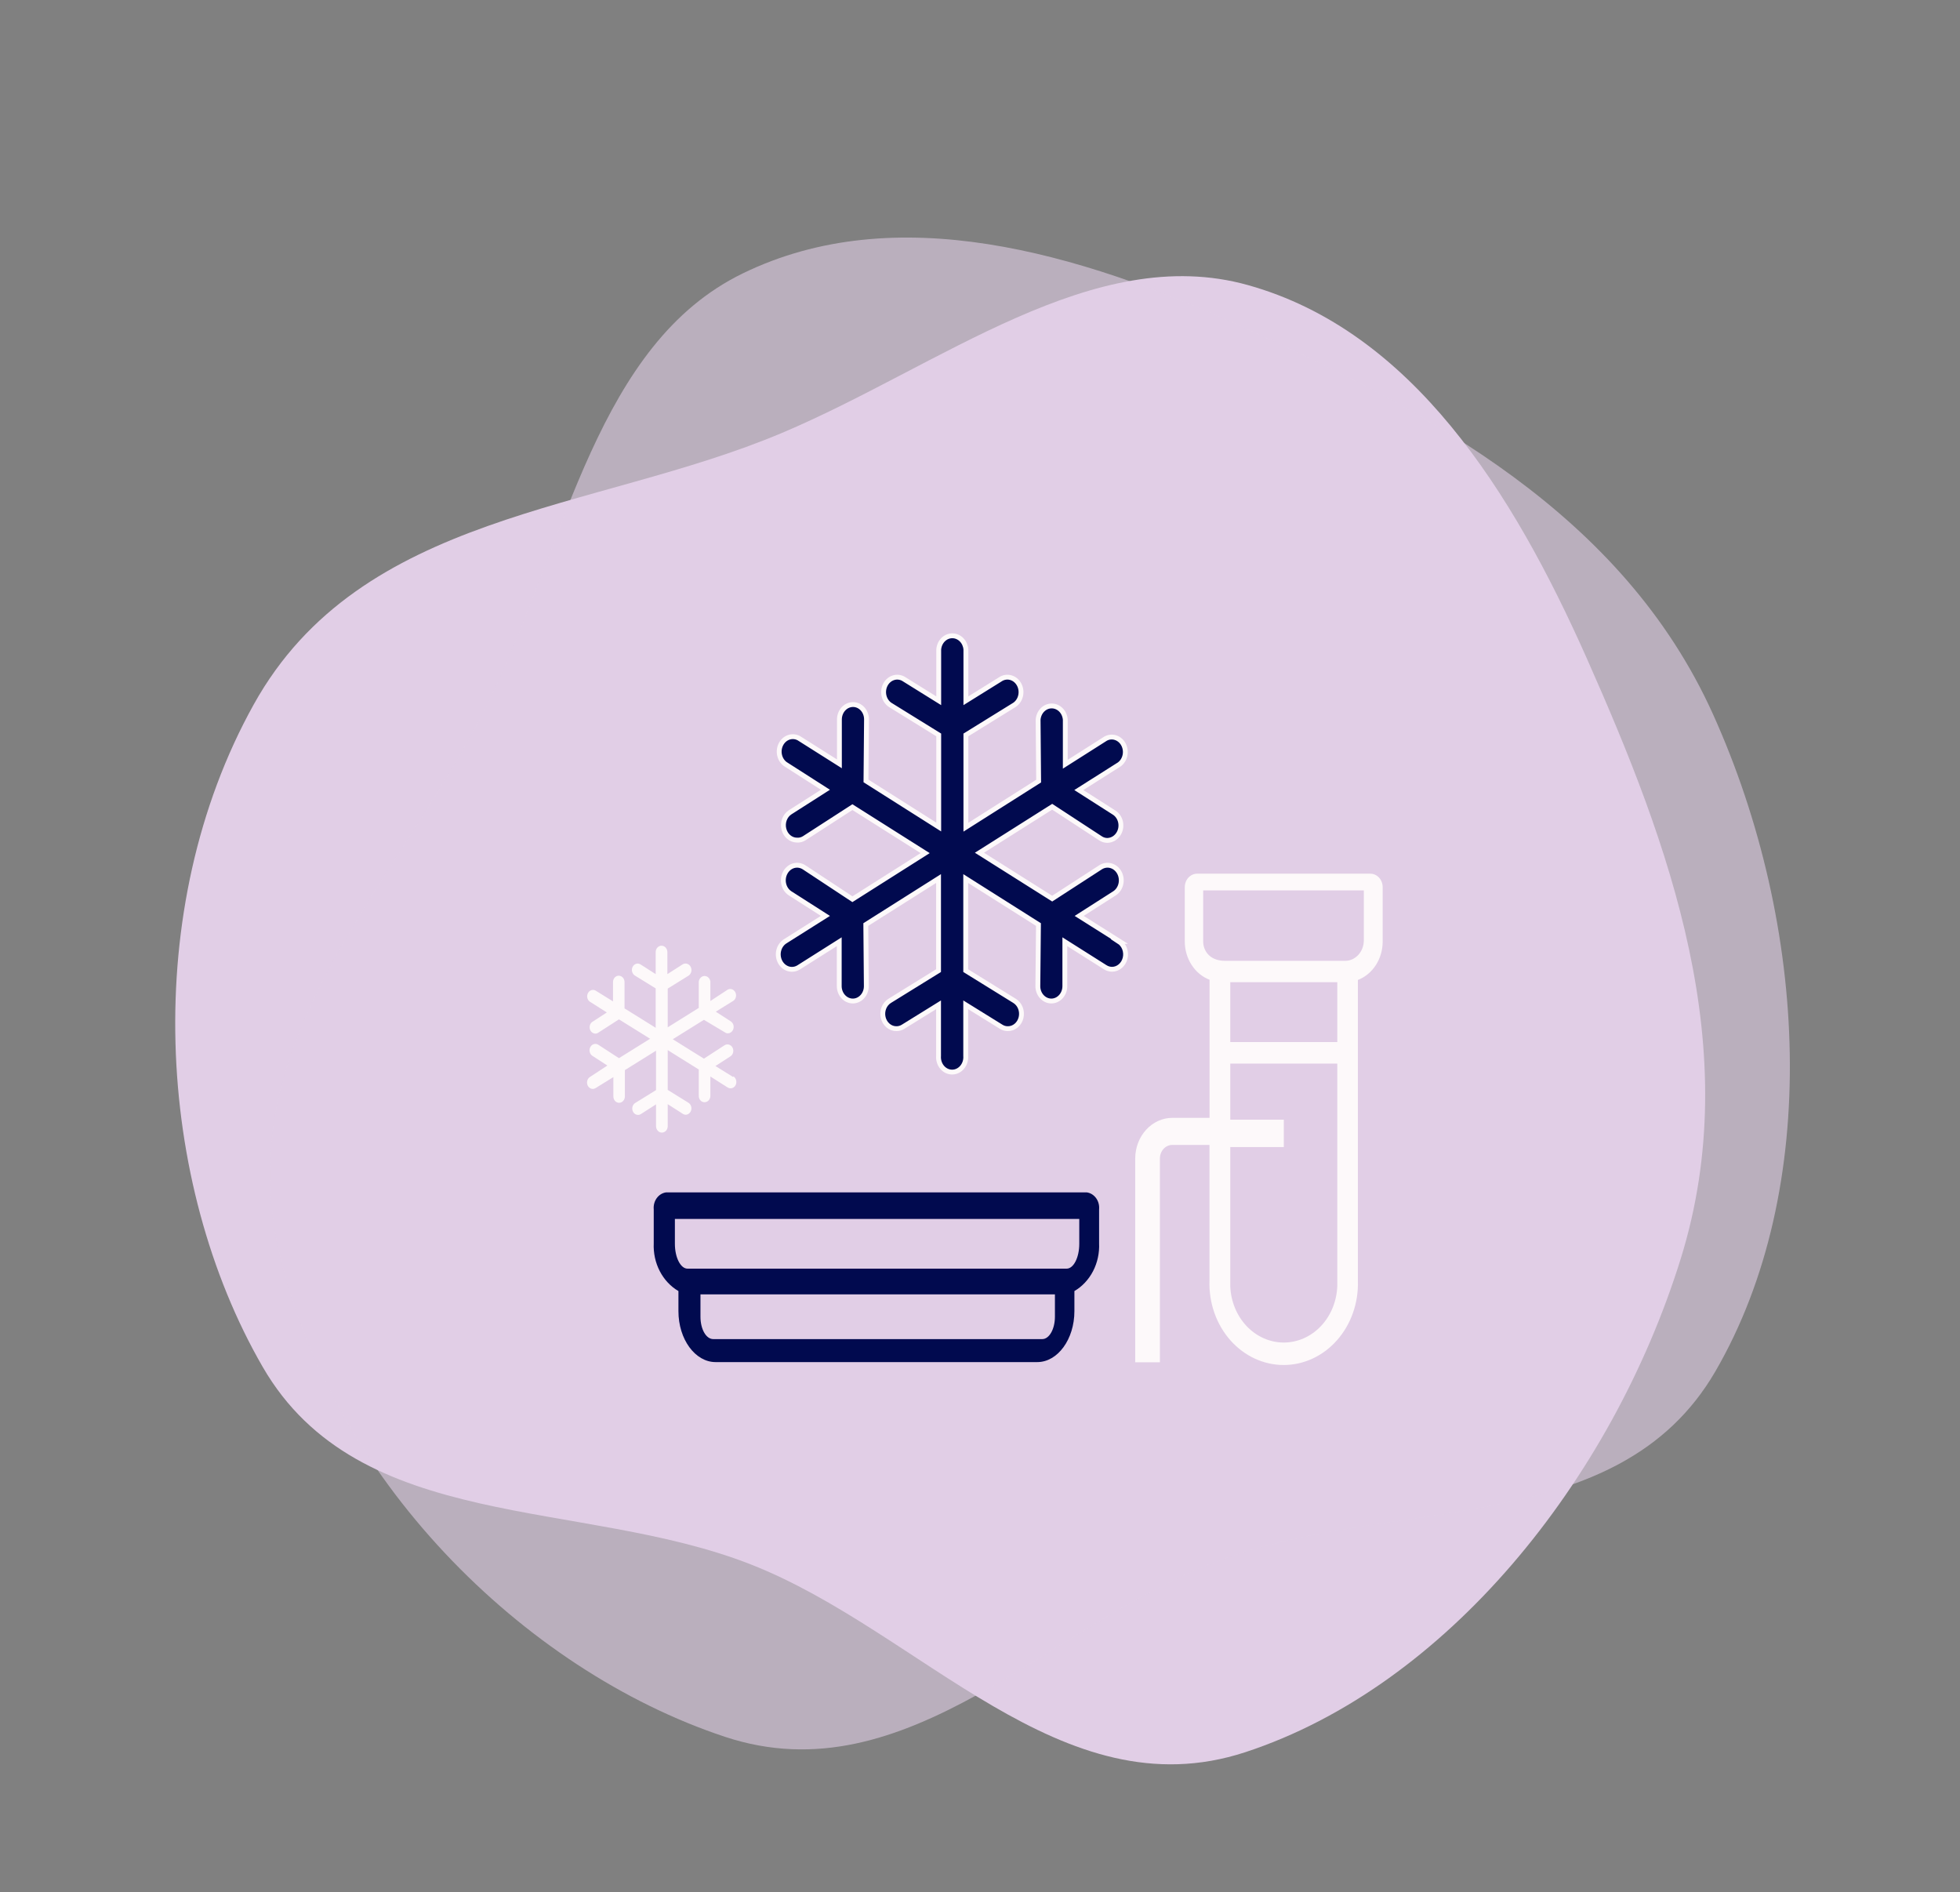
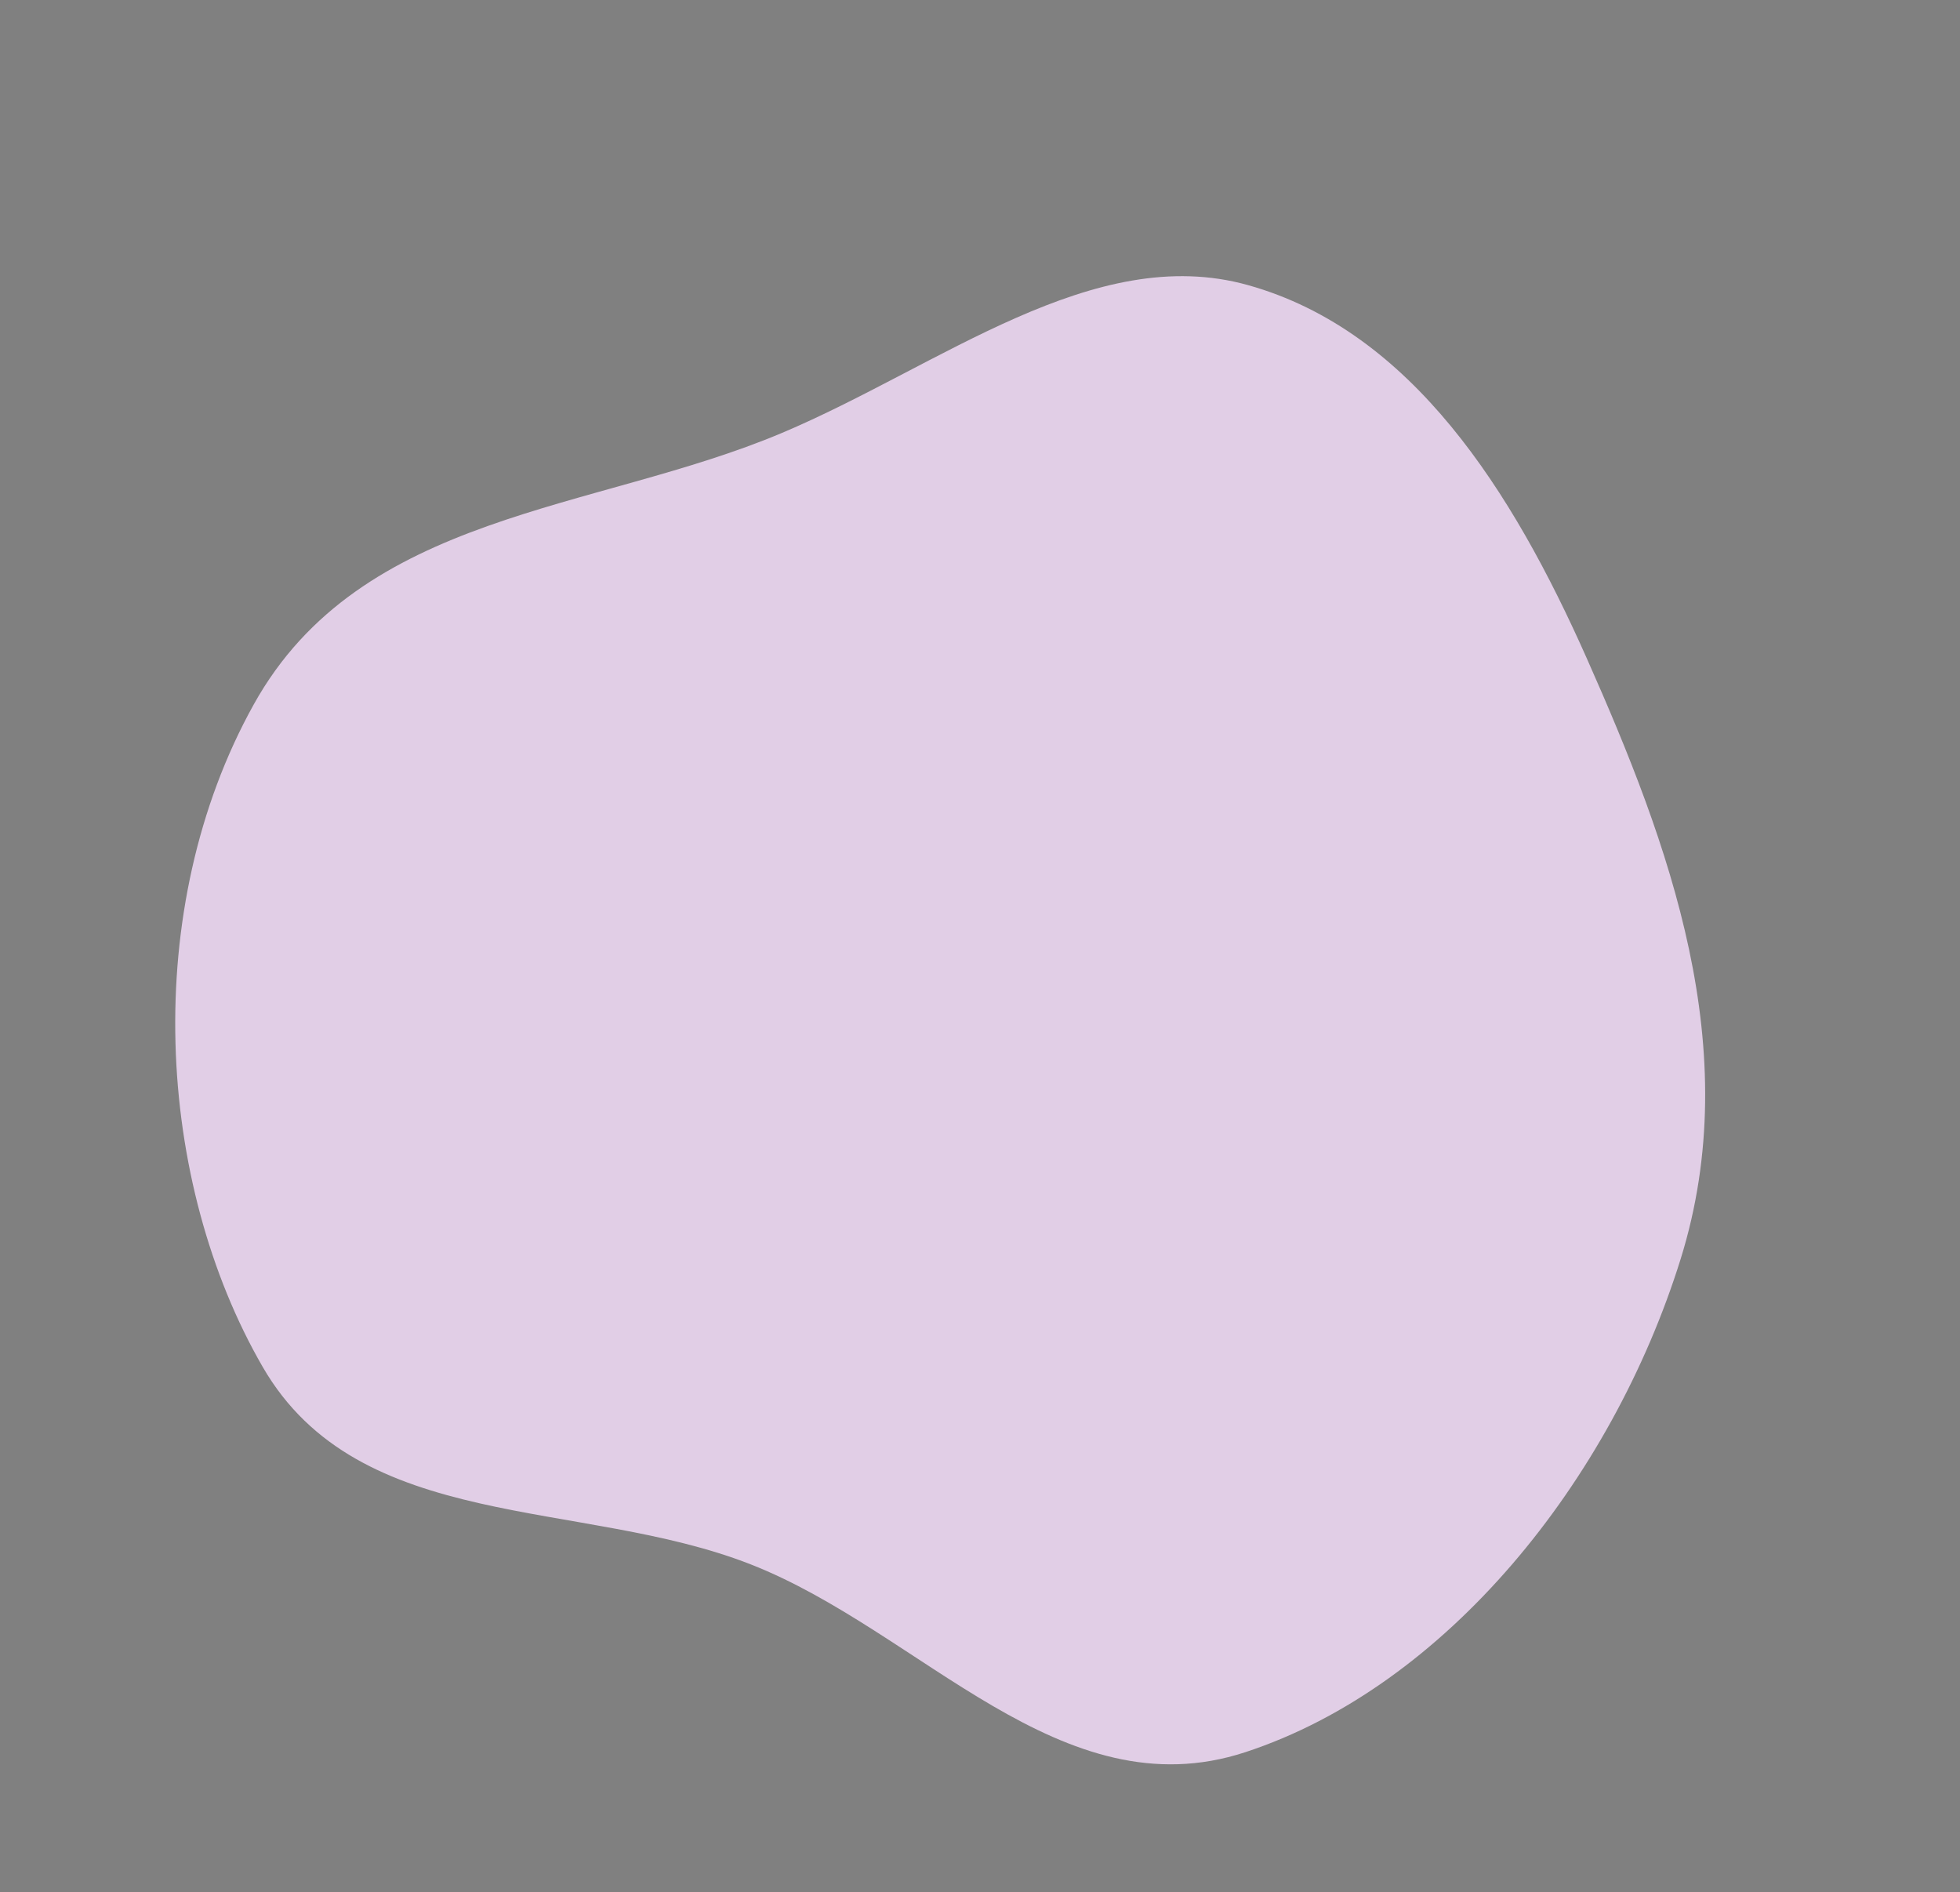
<svg xmlns="http://www.w3.org/2000/svg" width="202" height="195" viewBox="0 0 202 195" fill="none">
  <rect x="0" y="0" width="202" height="195" fill="#808080" stroke="none" />
  <path fill-rule="evenodd" clip-rule="evenodd" d="M173.202 129.763C166.062 152.636 149.019 173.778 128.349 180.561C109.354 186.794 94.964 168.106 77.374 161.21C59.868 154.347 37.011 158.052 27.072 140.857C16.083 121.846 14.407 93.718 26.15 72.596C37.204 52.712 61.262 52.764 80.575 44.619C96.891 37.739 112.683 24.919 128.623 29.381C145.513 34.109 155.905 50.661 163.535 67.841C172.004 86.912 179.954 108.13 173.202 129.763Z" fill="#E1CEE6" />
-   <path fill-rule="evenodd" clip-rule="evenodd" d="M176.534 73.578C186.399 95.415 187.713 122.539 176.775 141.343C166.723 158.624 143.551 154.222 125.823 160.758C108.181 167.263 93.563 185.22 74.709 178.976C53.864 172.073 33.92 152.167 28.659 128.579C23.706 106.376 41.718 90.427 50.738 71.507C58.358 55.523 61.639 35.449 76.516 28.191C92.279 20.5 111.045 25.963 128.163 33.731C147.164 42.353 167.205 52.925 176.534 73.578Z" fill="#E1CEE6" fill-opacity="0.6" />
-   <path d="M141.205 90.034H123.381C123.213 90.033 123.047 90.068 122.891 90.138C122.736 90.208 122.594 90.311 122.475 90.441C122.357 90.571 122.263 90.726 122.199 90.897C122.135 91.067 122.103 91.25 122.104 91.434V97.024C122.107 97.889 122.353 98.733 122.811 99.439C123.268 100.144 123.913 100.677 124.658 100.964V115.194H120.827C119.813 115.194 118.84 115.635 118.121 116.421C117.403 117.206 116.999 118.272 116.996 119.384V140.384H119.541V119.384C119.541 119.013 119.676 118.657 119.915 118.394C120.155 118.132 120.479 117.984 120.818 117.984H124.649V131.984C124.614 133.11 124.785 134.231 125.154 135.283C125.522 136.334 126.08 137.293 126.793 138.103C127.507 138.913 128.362 139.557 129.308 139.997C130.253 140.437 131.27 140.664 132.297 140.664C133.325 140.664 134.341 140.437 135.287 139.997C136.233 139.557 137.088 138.913 137.801 138.103C138.515 137.293 139.073 136.334 139.441 135.283C139.81 134.231 139.981 133.11 139.946 131.984V100.984C140.691 100.697 141.336 100.164 141.793 99.459C142.251 98.753 142.497 97.909 142.5 97.044V91.434C142.501 91.248 142.468 91.064 142.403 90.892C142.339 90.72 142.243 90.564 142.122 90.434C142.001 90.303 141.858 90.201 141.7 90.132C141.543 90.063 141.374 90.03 141.205 90.034ZM137.821 107.384H126.793V101.214H137.821V107.384ZM137.821 132.544C137.763 134.105 137.156 135.58 136.129 136.662C135.101 137.744 133.731 138.348 132.307 138.348C130.882 138.348 129.512 137.744 128.485 136.662C127.457 135.58 126.851 134.105 126.793 132.544V118.204H132.311V115.384H126.793V109.604H137.821V132.544ZM140.557 96.944C140.552 97.221 140.498 97.495 140.397 97.749C140.295 98.002 140.15 98.232 139.968 98.424C139.785 98.617 139.571 98.768 139.335 98.869C139.1 98.97 138.849 99.019 138.596 99.014H126.264C124.631 99.014 124.001 97.934 124.001 97.014V91.754H140.557V96.944Z" fill="#FDF9FA" />
-   <path d="M111.997 122.874H68.652C68.272 122.924 67.926 123.136 67.687 123.463C67.448 123.79 67.336 124.207 67.375 124.624V128.124C67.33 129.124 67.545 130.118 67.996 130.989C68.446 131.86 69.113 132.573 69.92 133.044V135.114C69.92 138.014 71.644 140.364 73.751 140.364H106.898C109.005 140.364 110.729 138.014 110.729 135.114V133.044C111.535 132.573 112.203 131.86 112.653 130.989C113.104 130.118 113.319 129.124 113.274 128.124V124.624C113.313 124.207 113.201 123.79 112.962 123.463C112.723 123.136 112.377 122.924 111.997 122.874ZM108.722 135.684C108.722 136.954 108.139 137.994 107.418 137.994H73.504C72.784 137.994 72.191 136.994 72.191 135.684V133.384H108.722V135.684ZM111.231 128.174C111.231 129.584 110.647 130.734 109.927 130.734H70.859C70.138 130.734 69.555 129.584 69.555 128.174V125.614H111.231V128.174Z" fill="#010A4F" />
-   <path d="M115.39 97.014L111.222 94.384L114.87 92.054C115.193 91.842 115.426 91.498 115.518 91.097C115.609 90.697 115.552 90.273 115.358 89.919C115.165 89.565 114.851 89.31 114.486 89.209C114.12 89.109 113.734 89.172 113.411 89.384L108.44 92.604L100.942 87.874L108.44 83.134L113.411 86.384C113.624 86.529 113.871 86.606 114.122 86.604C114.365 86.601 114.604 86.529 114.815 86.396C115.025 86.263 115.202 86.073 115.326 85.844C115.42 85.671 115.482 85.479 115.508 85.28C115.534 85.08 115.524 84.877 115.478 84.682C115.432 84.487 115.352 84.303 115.241 84.143C115.131 83.982 114.992 83.846 114.834 83.744L111.185 81.414L115.354 78.774C115.65 78.557 115.861 78.224 115.941 77.842C116.022 77.461 115.968 77.061 115.789 76.722C115.61 76.383 115.32 76.132 114.979 76.019C114.637 75.906 114.269 75.94 113.949 76.114L109.79 78.754V74.164C109.761 73.778 109.601 73.418 109.342 73.156C109.082 72.894 108.742 72.748 108.389 72.748C108.036 72.748 107.696 72.894 107.437 73.156C107.177 73.418 107.018 73.778 106.989 74.164L107.044 80.494L99.546 85.244V75.734L104.572 72.624C104.877 72.413 105.096 72.082 105.184 71.699C105.272 71.316 105.223 70.91 105.046 70.566C104.869 70.222 104.578 69.965 104.234 69.85C103.889 69.734 103.517 69.768 103.195 69.944L99.546 72.214V66.934C99.518 66.548 99.358 66.189 99.098 65.926C98.839 65.664 98.499 65.518 98.146 65.518C97.793 65.518 97.453 65.664 97.193 65.926C96.934 66.189 96.774 66.548 96.746 66.934V72.214L93.097 69.944C92.775 69.768 92.403 69.734 92.058 69.85C91.714 69.965 91.423 70.222 91.246 70.566C91.069 70.91 91.02 71.316 91.108 71.699C91.196 72.082 91.415 72.413 91.72 72.624L96.746 75.734V85.224L89.248 80.474L89.303 74.144C89.305 73.943 89.271 73.743 89.202 73.556C89.134 73.37 89.032 73.2 88.903 73.056C88.774 72.913 88.62 72.799 88.451 72.722C88.281 72.644 88.1 72.604 87.916 72.604C87.547 72.604 87.192 72.763 86.929 73.048C86.666 73.332 86.516 73.719 86.511 74.124V78.714L82.334 76.074C82.014 75.9 81.646 75.866 81.304 75.979C80.962 76.092 80.673 76.343 80.494 76.682C80.315 77.021 80.26 77.421 80.341 77.802C80.422 78.183 80.632 78.517 80.929 78.734L85.07 81.384L81.422 83.714C81.159 83.887 80.956 84.149 80.841 84.46C80.727 84.772 80.709 85.116 80.79 85.439C80.87 85.763 81.045 86.049 81.288 86.254C81.53 86.459 81.827 86.571 82.133 86.574C82.394 86.593 82.654 86.526 82.881 86.384L87.852 83.174L95.35 87.914L87.852 92.664L82.881 89.384C82.721 89.279 82.544 89.21 82.359 89.18C82.175 89.15 81.987 89.16 81.806 89.209C81.625 89.259 81.455 89.347 81.305 89.469C81.156 89.591 81.029 89.744 80.934 89.919C80.74 90.273 80.683 90.697 80.774 91.097C80.866 91.498 81.099 91.842 81.422 92.054L85.07 94.384L80.902 97.014C80.742 97.117 80.603 97.254 80.492 97.416C80.381 97.578 80.3 97.762 80.254 97.959C80.207 98.155 80.197 98.359 80.223 98.56C80.249 98.761 80.311 98.954 80.404 99.129C80.499 99.304 80.623 99.456 80.771 99.578C80.919 99.7 81.087 99.789 81.266 99.84C81.445 99.89 81.632 99.902 81.815 99.873C81.998 99.845 82.174 99.777 82.334 99.674L86.493 97.044V101.634C86.498 102.039 86.648 102.426 86.911 102.71C87.174 102.995 87.528 103.154 87.898 103.154C88.082 103.153 88.264 103.112 88.433 103.033C88.603 102.954 88.756 102.839 88.885 102.695C89.014 102.551 89.116 102.381 89.184 102.193C89.253 102.006 89.287 101.806 89.284 101.604L89.23 95.274L96.728 90.534V100.024L91.701 103.134C91.429 103.299 91.214 103.559 91.092 103.872C90.969 104.186 90.946 104.536 91.026 104.866C91.106 105.196 91.284 105.487 91.532 105.693C91.78 105.9 92.084 106.009 92.395 106.004C92.635 106.005 92.871 105.936 93.079 105.804L96.728 103.544V108.814C96.712 109.026 96.737 109.239 96.8 109.44C96.863 109.641 96.964 109.826 97.095 109.982C97.227 110.139 97.386 110.263 97.564 110.349C97.742 110.434 97.934 110.478 98.128 110.478C98.322 110.478 98.513 110.434 98.691 110.349C98.869 110.263 99.029 110.139 99.16 109.982C99.292 109.826 99.392 109.641 99.456 109.44C99.519 109.239 99.543 109.026 99.528 108.814V103.544L103.176 105.804C103.384 105.936 103.62 106.005 103.861 106.004C104.172 106.009 104.476 105.9 104.724 105.693C104.972 105.487 105.15 105.196 105.23 104.866C105.309 104.536 105.286 104.186 105.164 103.872C105.041 103.559 104.826 103.299 104.554 103.134L99.528 100.024V90.534L107.026 95.274L106.962 101.604C106.959 101.806 106.993 102.006 107.062 102.193C107.13 102.381 107.232 102.551 107.361 102.695C107.49 102.839 107.643 102.954 107.813 103.033C107.982 103.112 108.164 103.153 108.348 103.154C108.717 103.154 109.07 102.994 109.332 102.709C109.593 102.425 109.741 102.038 109.744 101.634V97.044L113.903 99.674C114.117 99.809 114.359 99.882 114.606 99.884C114.914 99.883 115.213 99.77 115.457 99.564C115.701 99.358 115.877 99.069 115.957 98.743C116.036 98.417 116.016 98.071 115.899 97.758C115.782 97.446 115.574 97.184 115.308 97.014H115.39Z" fill="#010A4F" stroke="#FDF9FA" stroke-width="0.5" stroke-miterlimit="10" />
-   <path d="M75.557 110.984L73.733 109.854L75.284 108.854C75.42 108.765 75.518 108.62 75.557 108.451C75.597 108.283 75.574 108.104 75.493 107.954C75.413 107.803 75.282 107.693 75.128 107.648C74.974 107.603 74.81 107.627 74.672 107.714L72.547 109.094L69.336 107.094L72.547 105.094L74.709 106.384C74.798 106.449 74.903 106.484 75.01 106.484C75.115 106.485 75.219 106.455 75.311 106.397C75.402 106.339 75.478 106.255 75.53 106.154C75.61 106.004 75.633 105.825 75.594 105.657C75.555 105.488 75.456 105.344 75.32 105.254L73.769 104.254L75.594 103.124C75.721 103.031 75.811 102.888 75.846 102.725C75.88 102.561 75.857 102.39 75.78 102.245C75.704 102.1 75.579 101.992 75.433 101.943C75.286 101.895 75.129 101.91 74.992 101.984L73.213 103.154V101.154C73.195 100.994 73.124 100.847 73.014 100.741C72.904 100.634 72.762 100.575 72.615 100.575C72.469 100.575 72.327 100.634 72.217 100.741C72.107 100.847 72.036 100.994 72.018 101.154V103.864L68.816 105.864V101.874L70.96 100.544C71.1 100.454 71.202 100.306 71.243 100.134C71.284 99.961 71.261 99.778 71.179 99.624C71.097 99.47 70.962 99.359 70.805 99.314C70.647 99.269 70.48 99.294 70.34 99.384L68.78 100.384V98.114C68.78 97.939 68.716 97.771 68.603 97.647C68.491 97.524 68.338 97.454 68.178 97.454C68.018 97.454 67.865 97.524 67.752 97.647C67.639 97.771 67.576 97.939 67.576 98.114V100.384L66.016 99.384C65.948 99.341 65.874 99.313 65.796 99.302C65.719 99.291 65.64 99.297 65.565 99.319C65.489 99.341 65.418 99.38 65.357 99.432C65.295 99.484 65.243 99.55 65.204 99.624C65.125 99.775 65.103 99.955 65.144 100.124C65.185 100.292 65.285 100.436 65.423 100.524L67.576 101.854V105.914L64.365 103.914V101.204C64.365 101.031 64.303 100.864 64.192 100.741C64.081 100.617 63.93 100.547 63.772 100.544C63.615 100.544 63.464 100.613 63.353 100.734C63.242 100.856 63.179 101.022 63.179 101.194V103.194L61.355 102.064C61.219 101.999 61.066 101.992 60.925 102.043C60.784 102.095 60.666 102.201 60.592 102.342C60.519 102.484 60.495 102.65 60.527 102.809C60.558 102.968 60.642 103.109 60.762 103.204L62.541 104.334L60.999 105.334C60.901 105.418 60.83 105.533 60.794 105.663C60.758 105.793 60.759 105.932 60.798 106.061C60.837 106.191 60.911 106.303 61.011 106.384C61.111 106.465 61.231 106.511 61.355 106.514C61.465 106.515 61.573 106.48 61.665 106.414L63.79 105.044L67.001 107.044L63.79 109.044L61.665 107.664C61.527 107.575 61.363 107.55 61.208 107.594C61.053 107.638 60.921 107.748 60.84 107.899C60.758 108.05 60.736 108.231 60.776 108.4C60.816 108.57 60.916 108.715 61.054 108.804L62.596 109.804L60.798 110.984C60.684 111.057 60.596 111.169 60.545 111.303C60.495 111.437 60.486 111.585 60.521 111.725C60.555 111.865 60.63 111.989 60.735 112.077C60.839 112.165 60.968 112.214 61.1 112.214C61.203 112.214 61.303 112.183 61.391 112.124L63.216 110.994V112.994C63.216 113.166 63.278 113.332 63.389 113.454C63.501 113.576 63.651 113.644 63.809 113.644C63.967 113.641 64.118 113.571 64.228 113.447C64.339 113.324 64.402 113.157 64.401 112.984V110.274L67.612 108.274V112.334L65.46 113.664C65.322 113.752 65.222 113.896 65.181 114.065C65.14 114.233 65.161 114.413 65.241 114.564C65.293 114.665 65.368 114.749 65.46 114.807C65.551 114.865 65.655 114.895 65.761 114.894C65.864 114.894 65.965 114.863 66.052 114.804L67.612 113.804V116.054C67.612 116.229 67.676 116.397 67.789 116.521C67.901 116.645 68.055 116.714 68.214 116.714C68.374 116.714 68.527 116.645 68.64 116.521C68.753 116.397 68.816 116.229 68.816 116.054V113.784L70.376 114.784C70.464 114.843 70.565 114.874 70.668 114.874C70.799 114.871 70.926 114.822 71.029 114.733C71.132 114.643 71.206 114.52 71.239 114.38C71.272 114.241 71.263 114.094 71.213 113.961C71.162 113.828 71.073 113.717 70.96 113.644L68.816 112.314V108.214L72.018 110.214V112.924C72.016 113.011 72.029 113.097 72.058 113.178C72.087 113.258 72.13 113.332 72.186 113.393C72.241 113.455 72.307 113.504 72.38 113.536C72.454 113.569 72.532 113.585 72.611 113.584C72.769 113.584 72.921 113.516 73.033 113.394C73.146 113.273 73.21 113.107 73.213 112.934V110.934L74.992 112.064C75.083 112.122 75.187 112.153 75.293 112.154C75.398 112.155 75.502 112.125 75.594 112.067C75.685 112.009 75.761 111.925 75.813 111.824C75.89 111.672 75.91 111.494 75.869 111.326C75.828 111.158 75.73 111.014 75.594 110.924L75.557 110.984Z" fill="#FDF9FA" />
</svg>